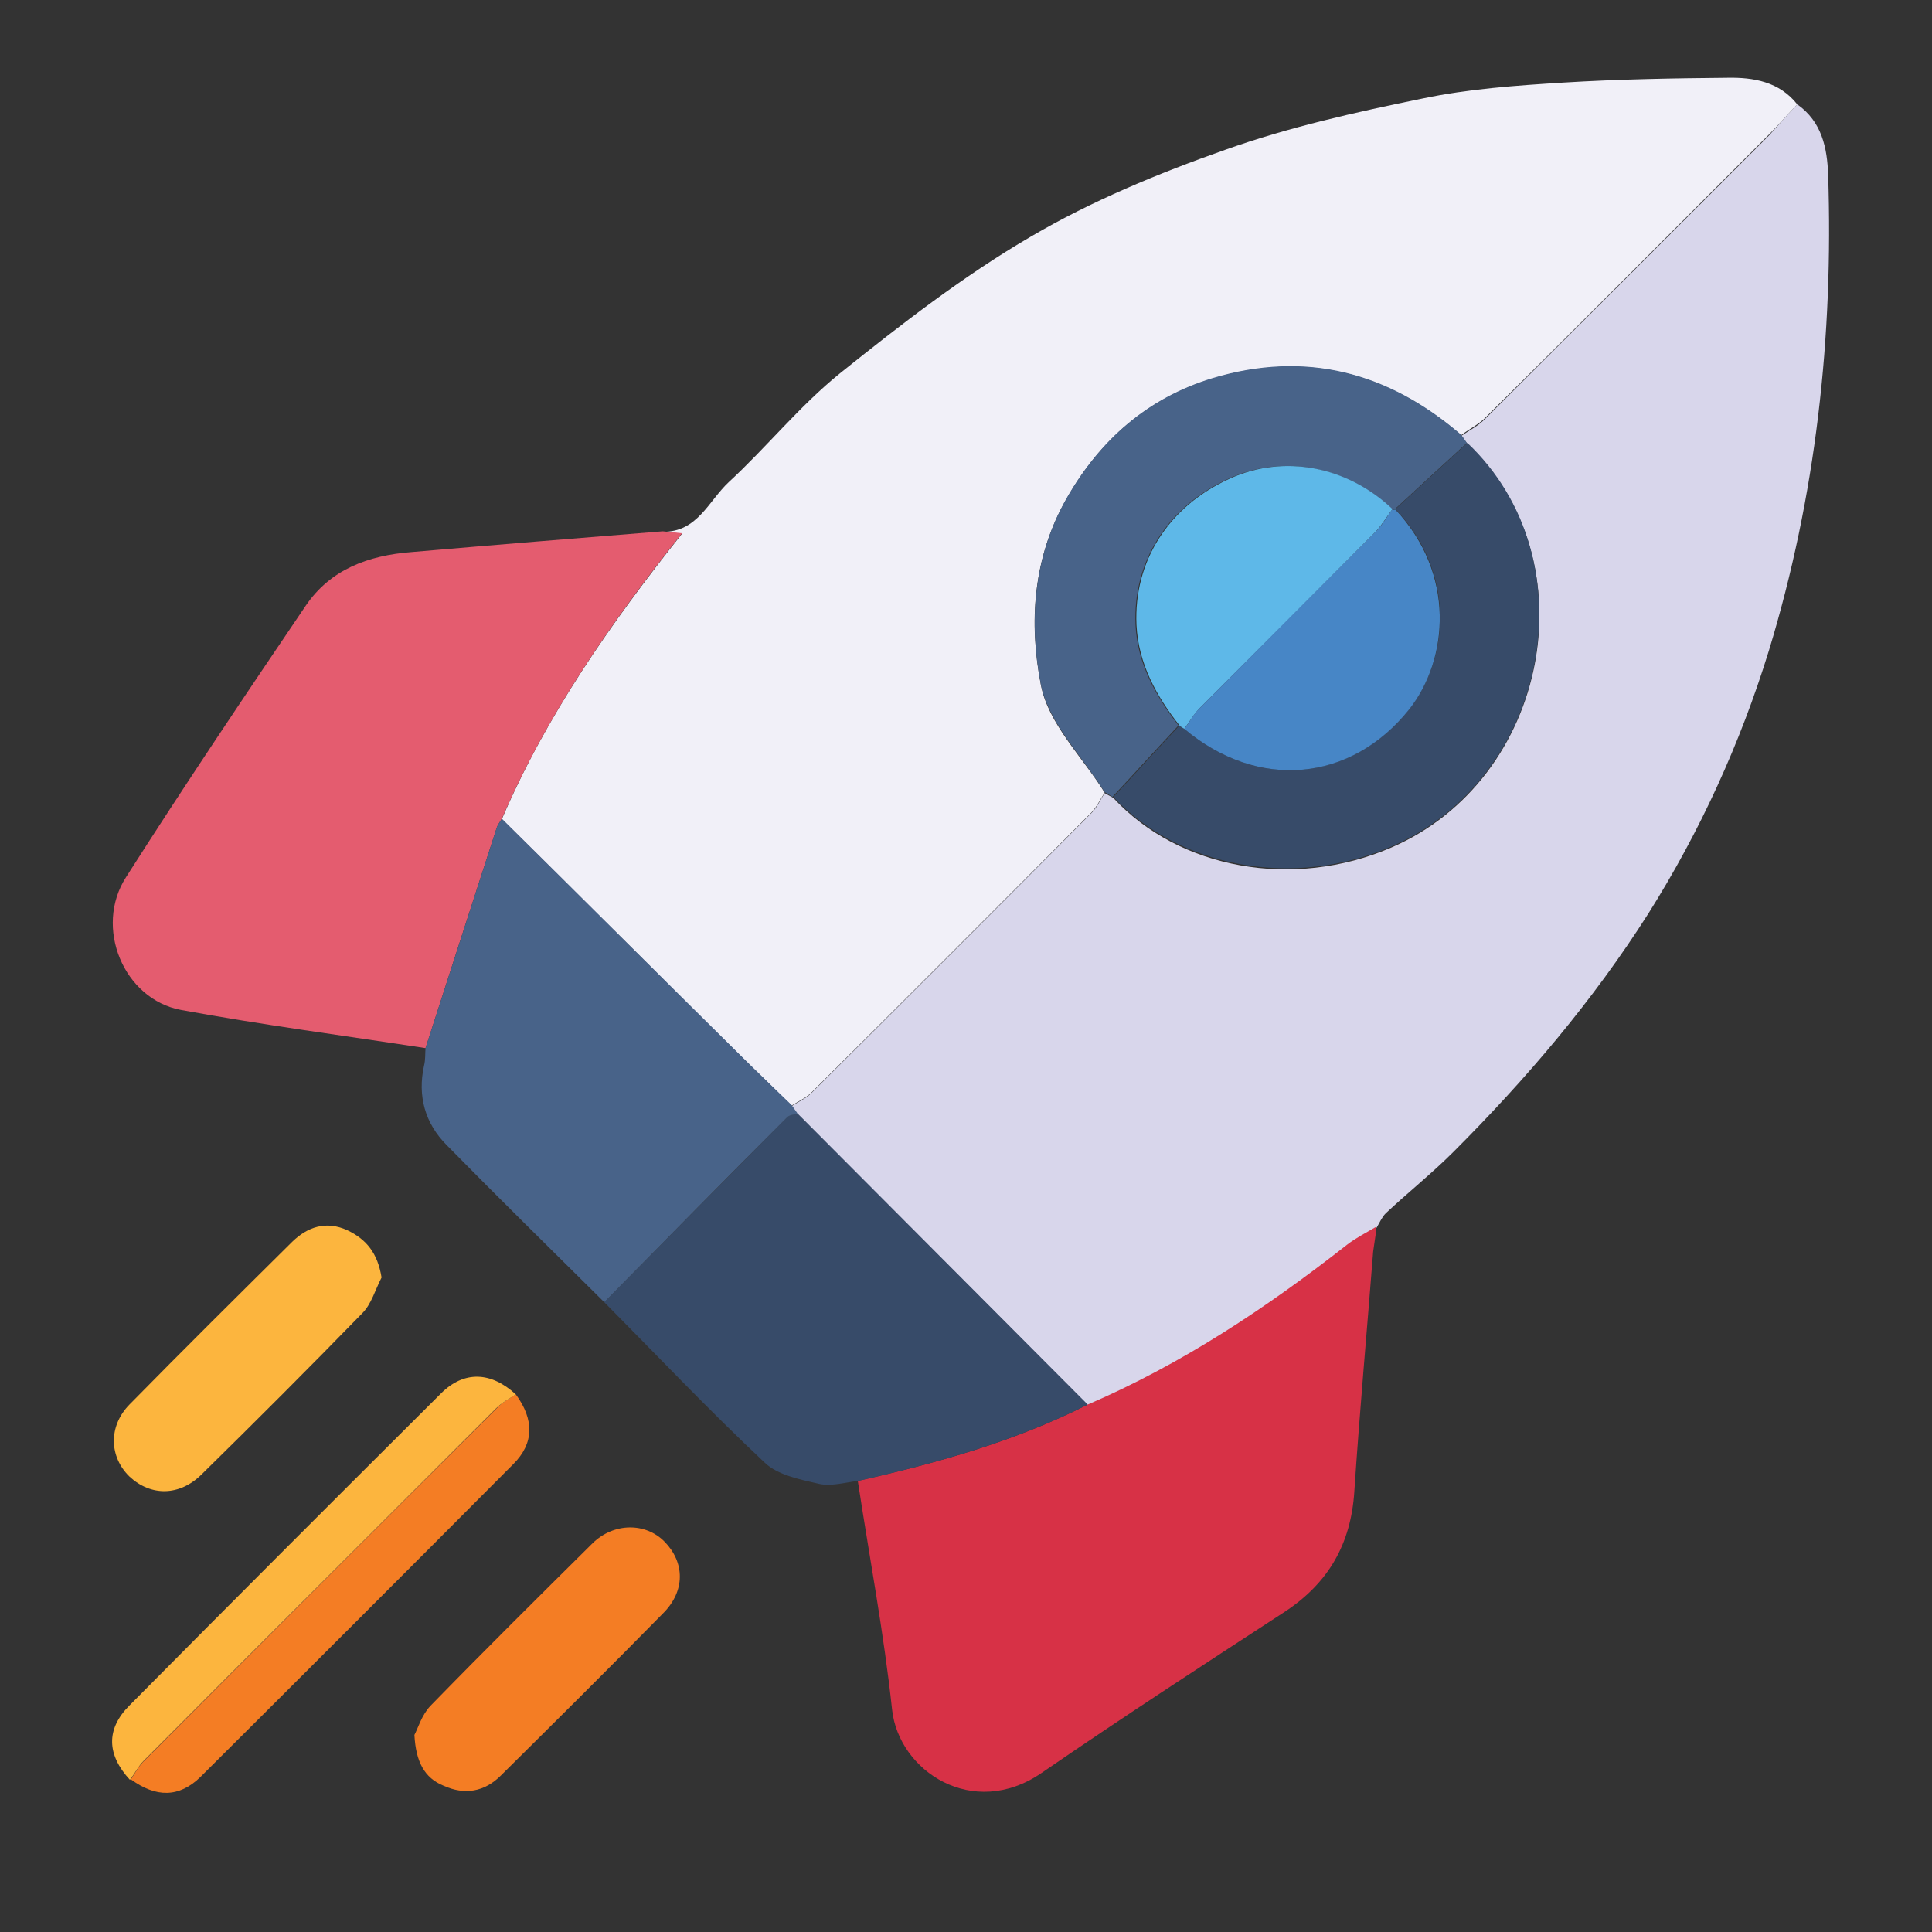
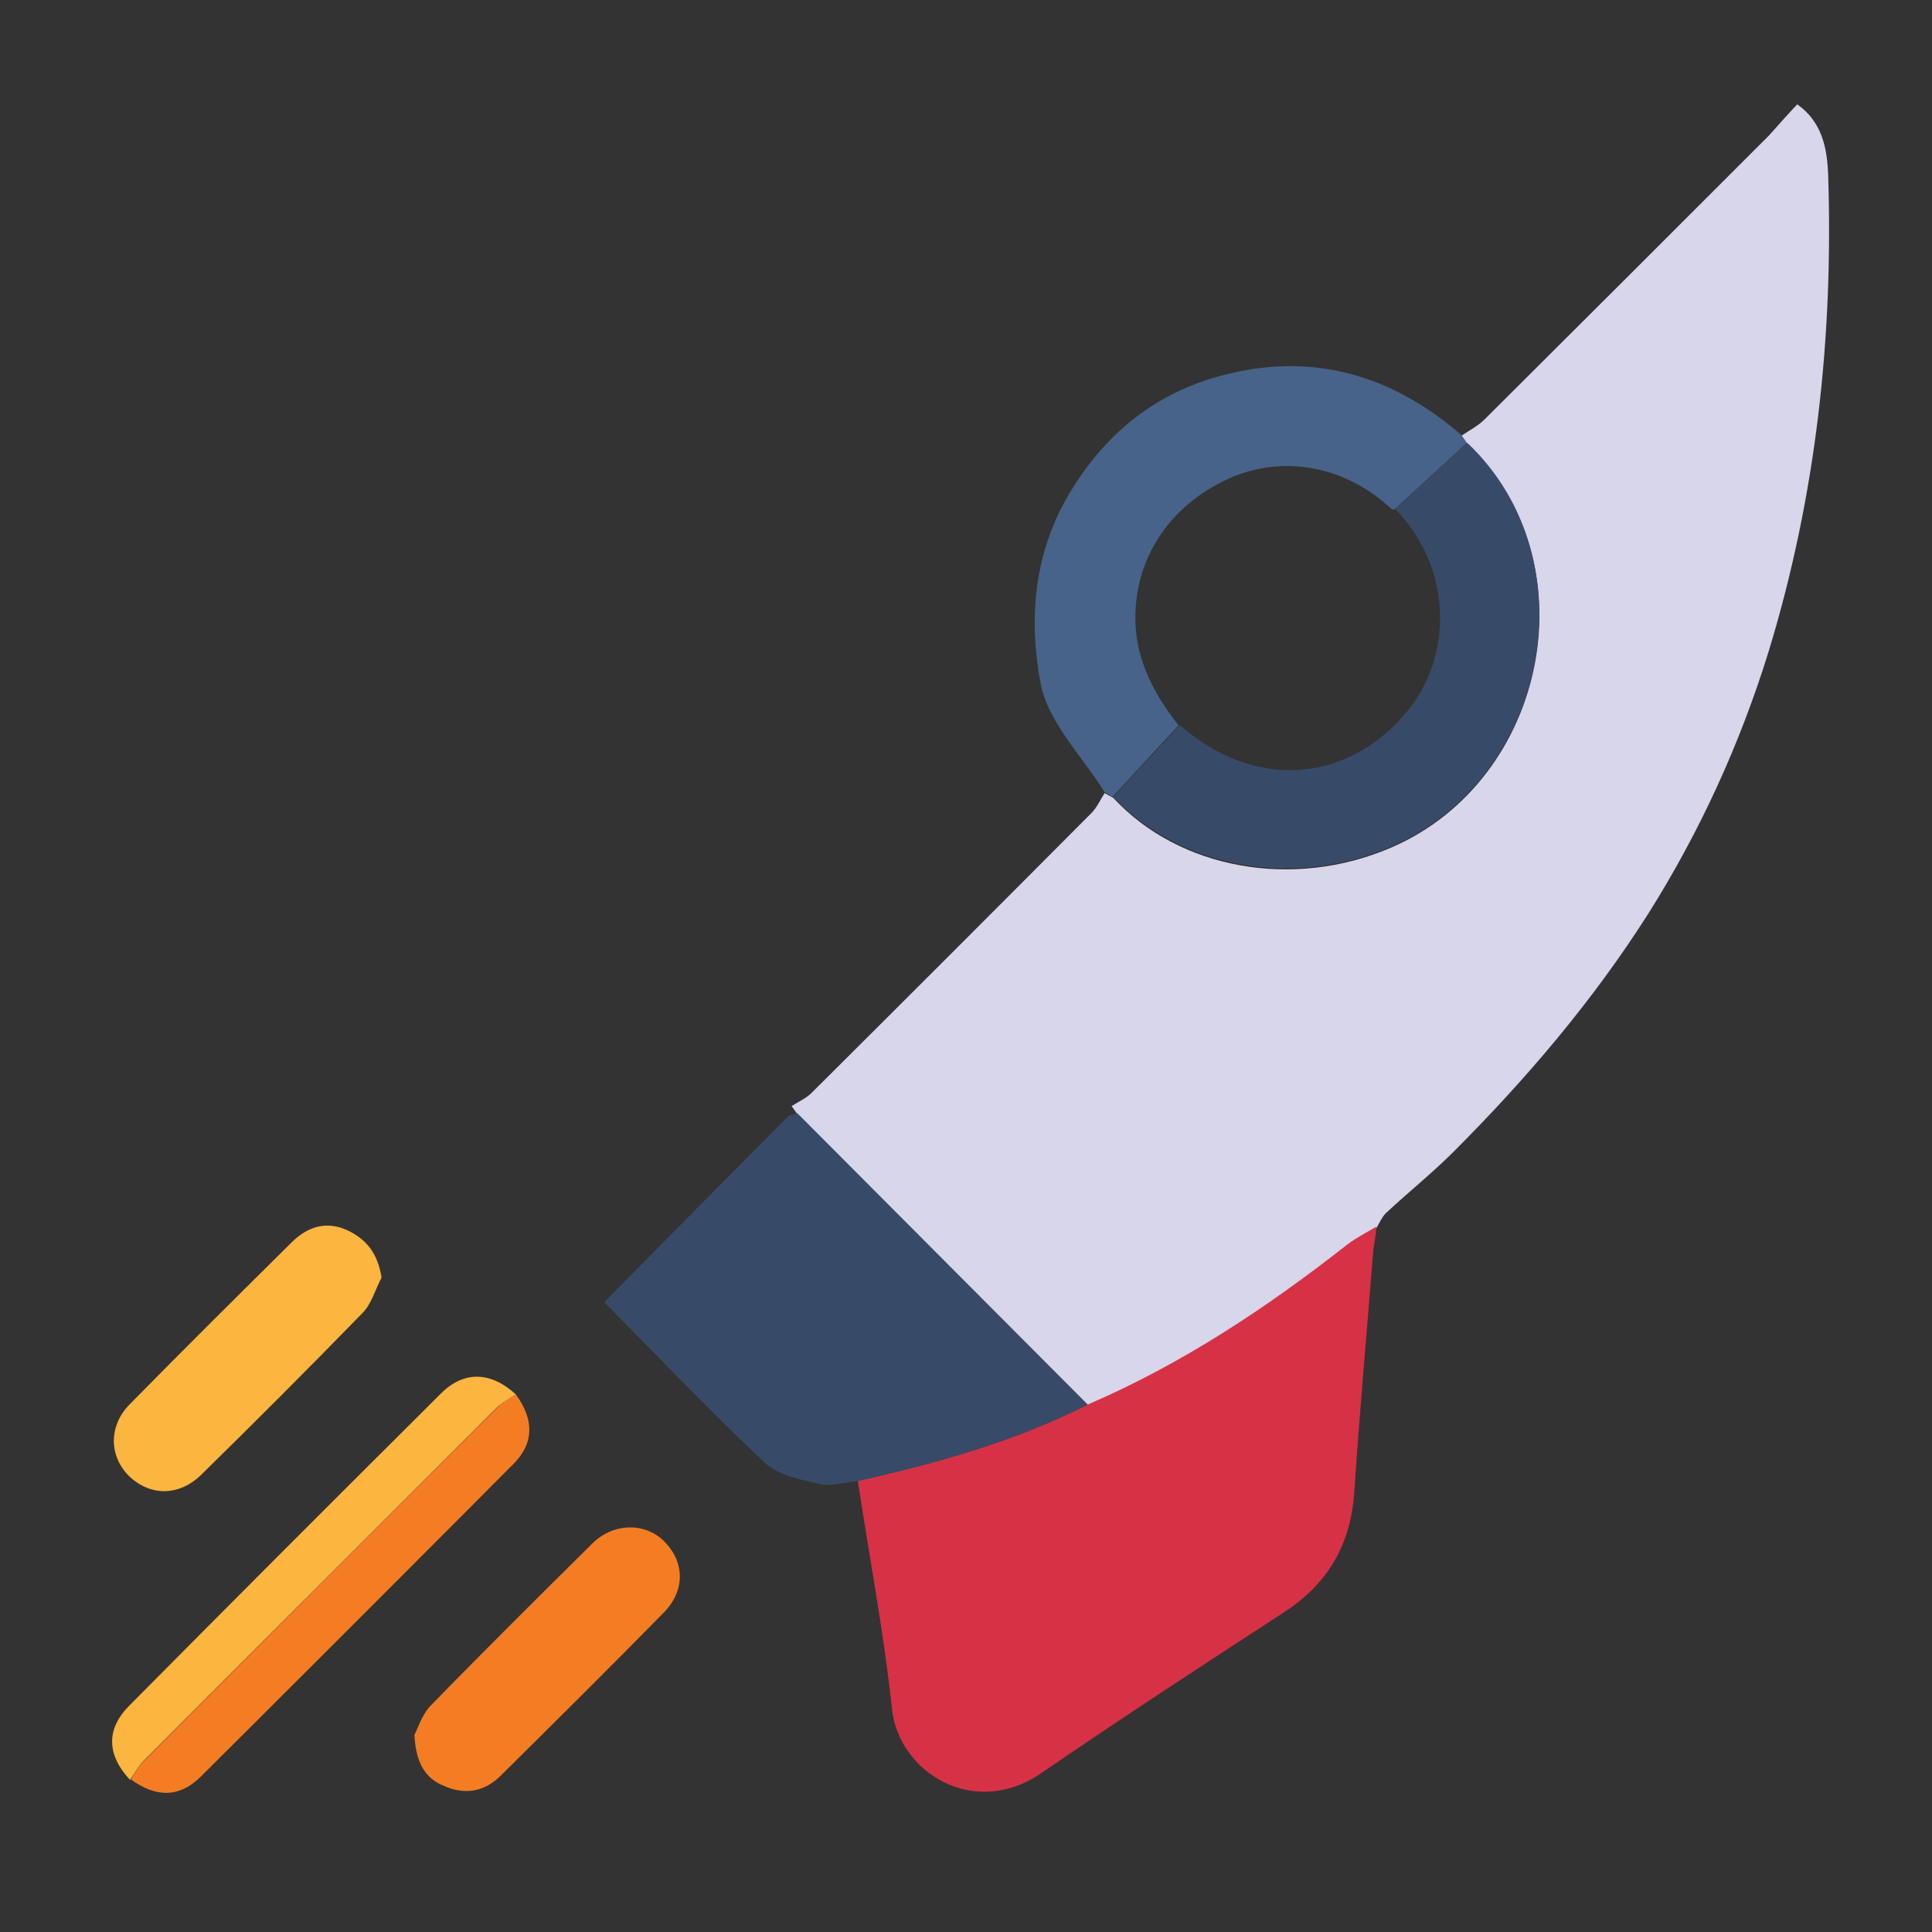
<svg xmlns="http://www.w3.org/2000/svg" version="1.1" id="Layer_1" x="0px" y="0px" viewBox="0 0 400 400" style="enable-background:new 0 0 400 400;" xml:space="preserve">
  <rect x="0" y="0" width="400" height="400" fill="#333333" stroke="none" />
  <style type="text/css">
	.st0{fill:#D8D6EB;}
	.st1{fill:#F1F0F8;}
	.st2{fill:#E45C6F;}
	.st3{fill:#D73146;}
	.st4{fill:#374B69;}
	.st5{fill:#486389;}
	.st6{fill:#F47D24;}
	.st7{fill:#FCB53E;}
	.st8{fill:#5EB8E8;}
	.st9{fill:#4786C6;}
</style>
  <g>
    <path class="st0" d="M372.1,21.6c5.1,3.6,6.2,9,6.4,14.6c1.1,33.5-2.5,66.5-12.3,98.6c-5.9,19.1-14.2,37.3-24.9,54.3   c-11.5,18.1-25.3,34.3-40.4,49.4c-4.4,4.4-9.4,8.4-14,12.7c-0.8,0.8-1.3,2-1.9,3c-2,1.2-4.2,2.3-6,3.7   c-16.7,13-34.2,24.6-53.7,33.1c-20.1-20.1-40.1-40.2-60.2-60.3c-0.4-0.6-0.8-1.1-1.2-1.7c1.4-0.9,3-1.6,4.1-2.7   c19.4-19.3,38.7-38.6,58-58c1.1-1.1,1.8-2.7,2.7-4.1c0.6,0.3,1.2,0.7,1.8,1c13.7,14.8,37.3,19,57.5,10.3   c32.7-14.1,41.4-59.5,15.8-83.6c-0.4-0.6-0.8-1.1-1.2-1.7c1.6-1.1,3.4-2,4.8-3.4c19.6-19.5,39.2-39.1,58.8-58.7   C368.2,25.9,370.1,23.7,372.1,21.6z" />
-     <path class="st1" d="M372.1,21.6c-2,2.1-3.9,4.3-6,6.4c-19.6,19.6-39.1,39.2-58.8,58.7c-1.4,1.3-3.2,2.2-4.8,3.4   c-15.1-13-32.2-17.5-51.5-11.7c-13.4,4.1-23.3,12.7-30.2,24.9c-7,12.2-7.8,25.7-5.3,38.5c1.5,8,8.6,14.9,13.2,22.3   c-0.9,1.4-1.6,2.9-2.7,4.1c-19.3,19.4-38.6,38.7-58,58c-1.1,1.1-2.7,1.8-4.1,2.7c-3.7-3.6-7.5-7.3-11.2-10.9   c-16.3-16.1-32.5-32.3-48.8-48.4c9.2-21.5,22.5-40.5,37.3-59.1c-1.9-0.2-2.9-0.3-4-0.4c7.2,0.1,9.5-6.4,13.7-10.3   c7.9-7.3,14.7-15.8,23-22.5c12.6-10.1,25.6-20.2,39.5-28.3c12.6-7.4,26.4-13.1,40.3-18c13.2-4.7,27.1-7.8,40.8-10.6   c9.5-2,19.4-2.7,29.1-3.3c11.3-0.7,22.7-0.9,34.1-1C363,16,368.4,16.9,372.1,21.6z" />
-     <path class="st2" d="M137.2,110c1.1,0.1,2.1,0.2,4,0.4c-14.8,18.6-28,37.6-37.3,59.1c-0.4,0.7-0.9,1.3-1.1,2   c-4.9,15.1-9.8,30.3-14.7,45.5c-16.9-2.6-33.8-4.8-50.6-7.9c-11.9-2.2-18.1-17.1-11.4-27.5c12.1-19,24.6-37.6,37.2-56.2   c5.1-7.5,12.9-10.4,21.9-11.1C102.5,112.8,119.8,111.4,137.2,110z" />
    <path class="st3" d="M225.2,290.8c19.5-8.4,37-20,53.7-33.1c1.8-1.4,4-2.5,6-3.7c0,0.3,0,0.7,0,1c-0.2,1.4-0.4,2.8-0.6,4.1   c-1.3,16.6-2.8,33.1-3.9,49.7c-0.7,10.8-5.3,18.9-14.4,24.9c-16.9,11-33.8,22-50.4,33.4c-14.2,9.7-29.5-0.4-30.9-13.1   c-1.7-15.9-4.7-31.6-7.1-47.4C194.1,302.9,210.2,298.4,225.2,290.8z" />
    <path class="st4" d="M225.2,290.8c-15.1,7.6-31.2,12.1-47.5,15.8c-2.7,0.3-5.6,1.2-8.2,0.6c-3.9-0.9-8.5-1.8-11.2-4.4   c-11.4-10.7-22.2-22.1-33.2-33.2c12.6-12.8,25.2-25.5,37.9-38.3c0.5-0.5,1.4-0.6,2.1-0.8C185.1,250.6,205.2,270.7,225.2,290.8z" />
-     <path class="st5" d="M165.1,230.5c-0.7,0.3-1.6,0.3-2.1,0.8c-12.7,12.7-25.3,25.5-37.9,38.3c-10.9-10.8-21.9-21.6-32.6-32.5   c-4.5-4.5-6.1-10.2-4.7-16.5c0.3-1.2,0.2-2.4,0.3-3.6c4.9-15.2,9.8-30.3,14.7-45.5c0.2-0.7,0.7-1.3,1.1-2   c16.3,16.1,32.5,32.3,48.8,48.4c3.7,3.7,7.5,7.3,11.2,10.9C164.3,229.4,164.7,229.9,165.1,230.5z" />
    <path class="st6" d="M85.8,359.2c0.7-1.3,1.5-4.1,3.3-6c11.1-11.4,22.3-22.5,33.6-33.7c4.4-4.3,11-4.3,14.9-0.3   c4.2,4.3,4.3,10.2-0.3,14.8c-11.1,11.3-22.4,22.5-33.6,33.6c-3.4,3.4-7.5,4.1-11.9,2.1C87.9,368.1,86.1,364.8,85.8,359.2z" />
    <path class="st7" d="M79,264.5c-1.3,2.5-2.1,5.5-4,7.4c-11,11.3-22.1,22.4-33.3,33.4c-4.6,4.5-10.5,4.5-14.9,0.4   c-4.2-4.1-4.4-10.4,0-14.9c11.1-11.3,22.4-22.5,33.7-33.7c3.2-3.1,7-4.4,11.4-2.4C75.9,256.6,78.2,259.5,79,264.5z" />
    <path class="st6" d="M106.8,288.7c3.8,5.2,3.8,10.1-0.5,14.4c-21.6,21.7-43.2,43.3-64.8,64.8c-4.4,4.3-9.2,4.3-14.4,0.5   c0.9-1.4,1.7-2.9,2.9-4c24.2-24.3,48.5-48.6,72.9-72.9C103.9,290.4,105.4,289.6,106.8,288.7z" />
    <path class="st7" d="M106.8,288.7c-1.4,0.9-2.9,1.7-4.1,2.9c-24.3,24.3-48.6,48.5-72.9,72.9c-1.2,1.2-1.9,2.7-2.9,4   c-4.8-5.2-5-10.5-0.1-15.4c21.4-21.6,42.9-43.1,64.5-64.6C96.1,283.7,101.7,284,106.8,288.7z" />
    <path class="st0" d="M284.4,259.2c0.2-1.4,0.4-2.8,0.6-4.1C284.8,256.4,284.6,257.8,284.4,259.2z" />
    <path class="st5" d="M228.7,164c-4.6-7.4-11.6-14.3-13.2-22.3c-2.5-12.8-1.6-26.3,5.3-38.5c7-12.2,16.8-20.8,30.2-24.9   c19.3-5.8,36.4-1.3,51.5,11.7c0.4,0.6,0.8,1.1,1.2,1.7c-5,4.6-9.9,9.1-14.9,13.7c-0.2,0.1-0.5,0.1-0.7,0   c-9.4-8.9-22.5-11.4-33.7-6.3c-12.6,5.7-19.9,17.1-19.3,30.3c0.4,8,4.1,14.6,8.9,20.8c-4.6,4.9-9.1,9.9-13.7,14.8   C229.9,164.7,229.3,164.3,228.7,164z" />
    <path class="st4" d="M288.9,105.4c5-4.6,9.9-9.1,14.9-13.7c25.5,24.1,16.9,69.5-15.8,83.6c-20.2,8.7-43.7,4.4-57.5-10.3   c4.6-4.9,9.1-9.9,13.7-14.8c0.3,0.2,0.7,0.4,1,0.7c15.2,12.8,34.5,11.1,46.6-4.2C300,136.4,301.5,118.6,288.9,105.4z" />
-     <path class="st8" d="M245.2,150.9c-0.3-0.2-0.7-0.4-1-0.7c-4.8-6.1-8.5-12.8-8.9-20.8c-0.6-13.3,6.7-24.6,19.3-30.3   c11.2-5.1,24.3-2.6,33.7,6.3c-1.2,1.6-2.2,3.3-3.5,4.7c-12.1,12.2-24.2,24.3-36.3,36.4C247.2,147.8,246.3,149.4,245.2,150.9z" />
-     <path class="st9" d="M245.2,150.9c1.1-1.4,1.9-3.1,3.2-4.3c12.1-12.2,24.2-24.3,36.3-36.4c1.4-1.4,2.4-3.1,3.5-4.7   c0.2,0.1,0.5,0,0.7,0c12.5,13.3,11,31,2.9,41.3C279.7,162,260.4,163.7,245.2,150.9z" />
  </g>
</svg>